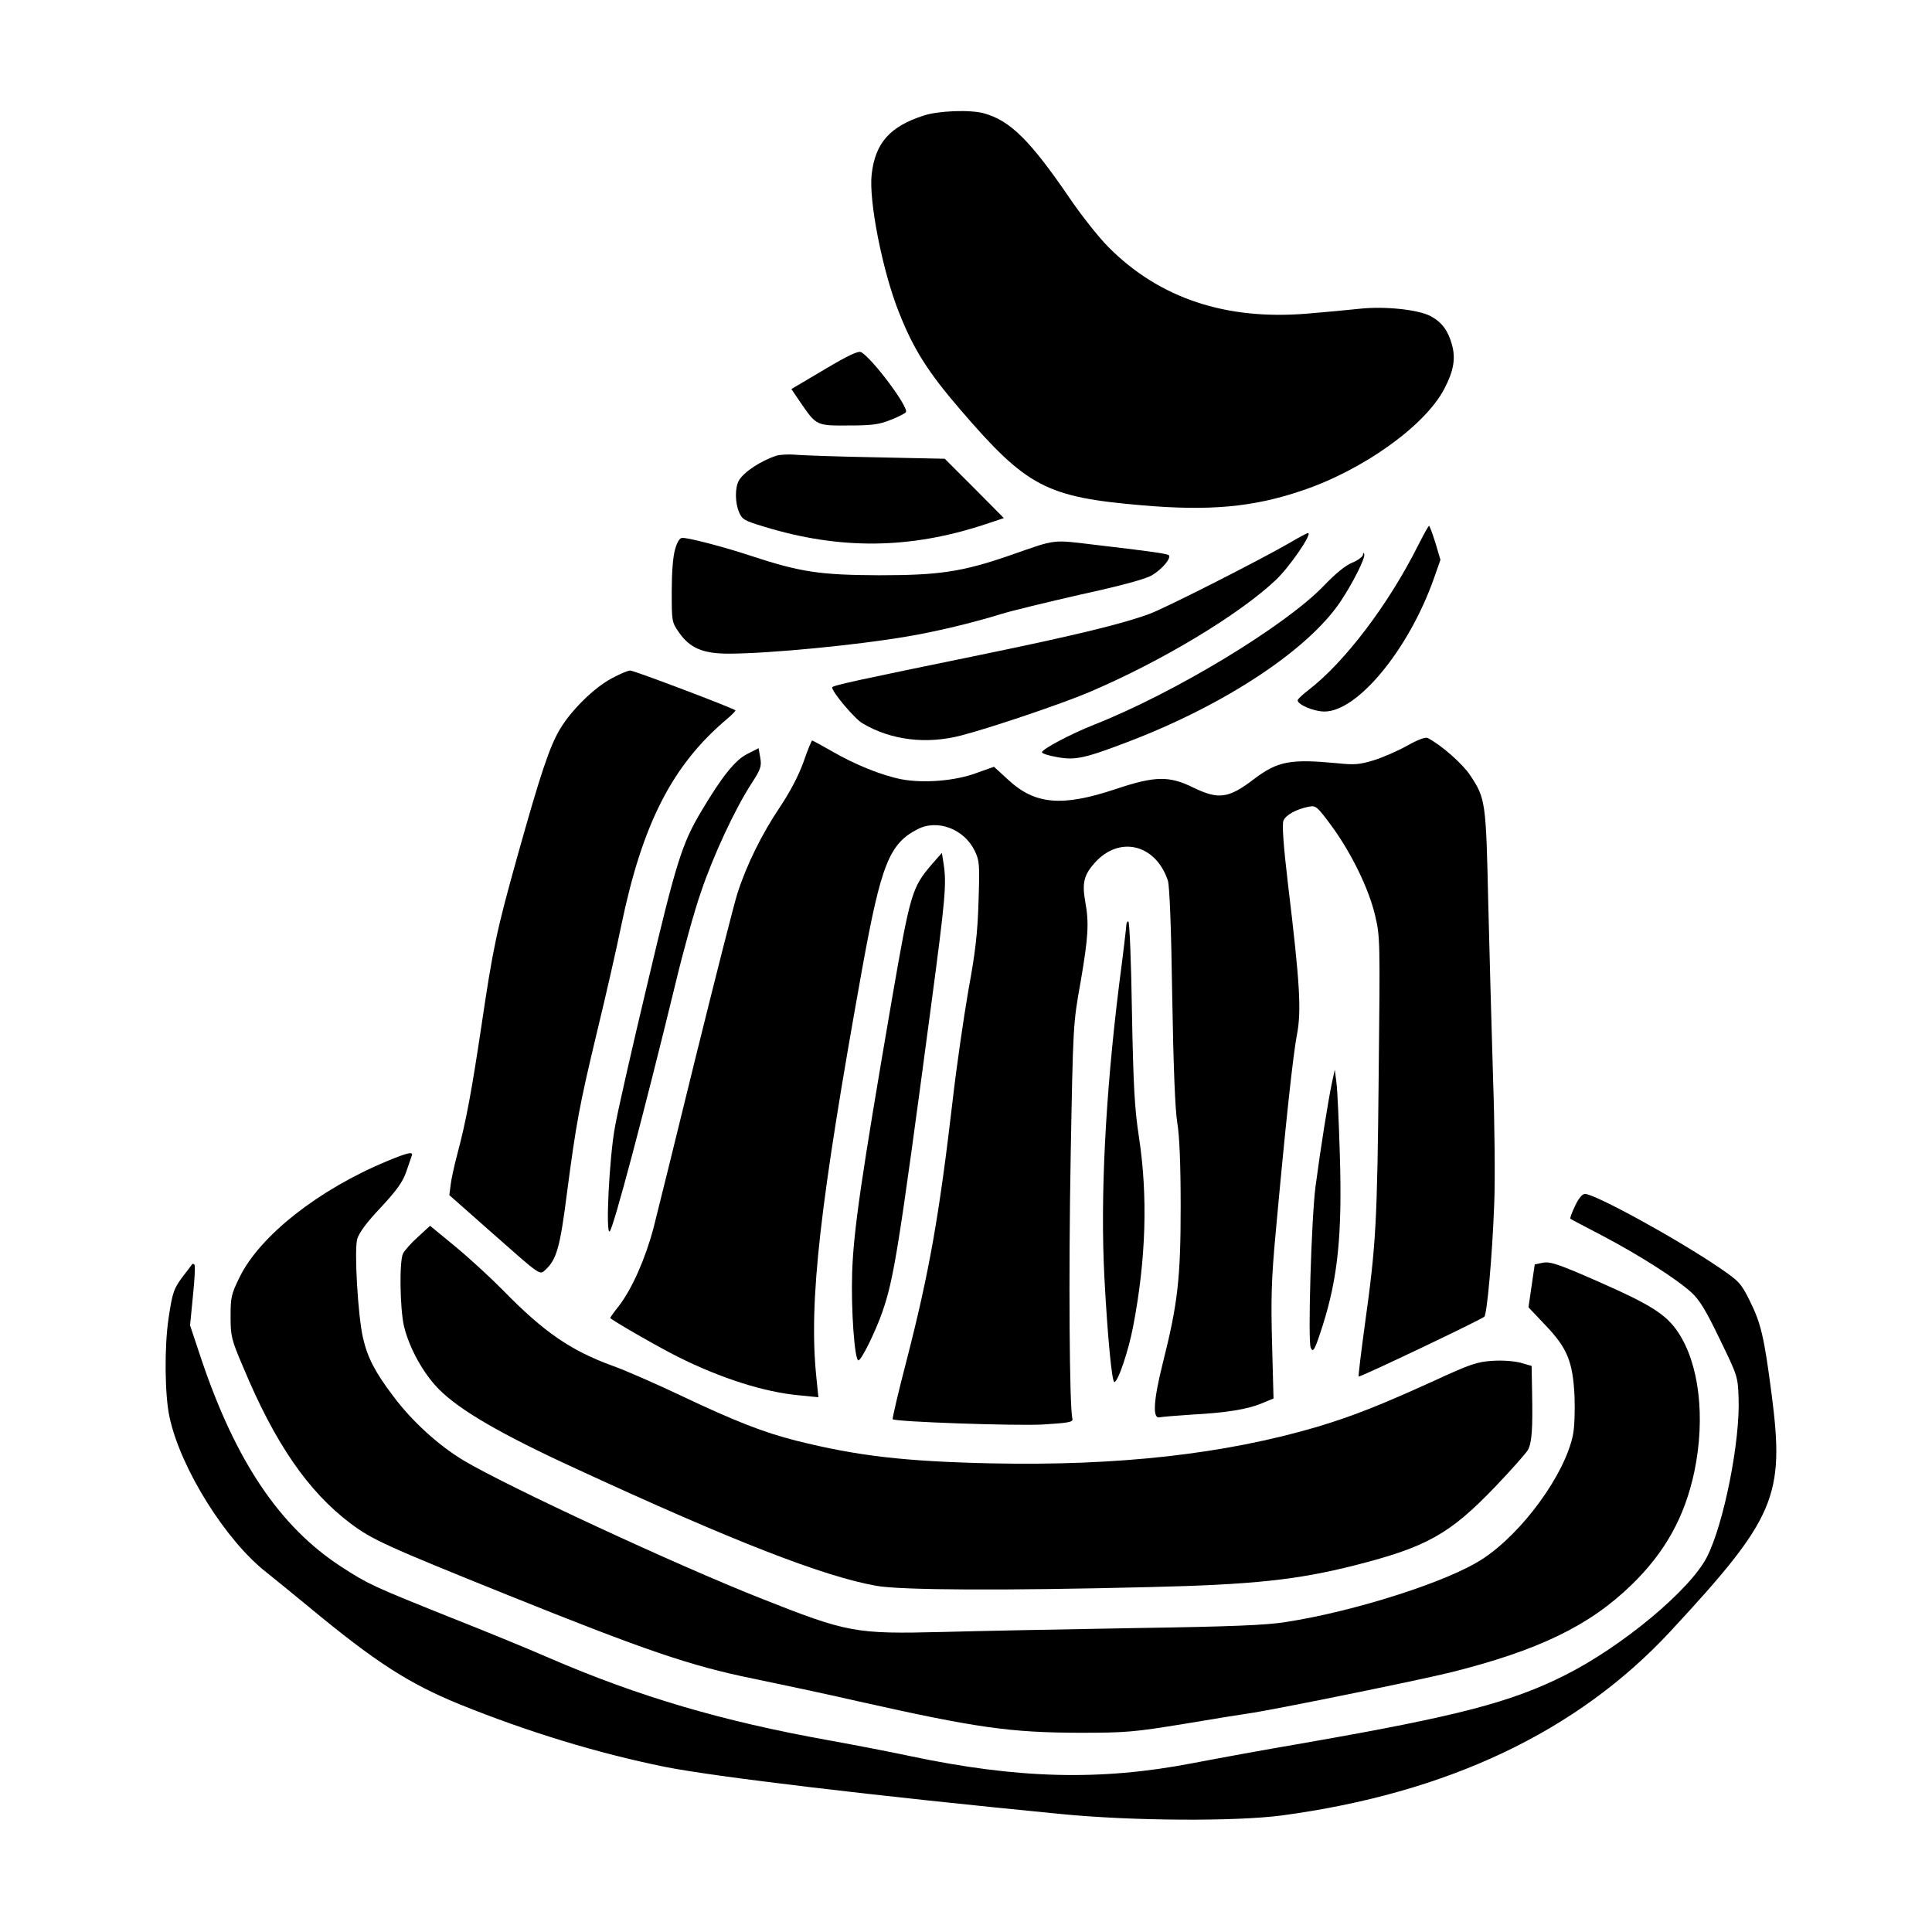
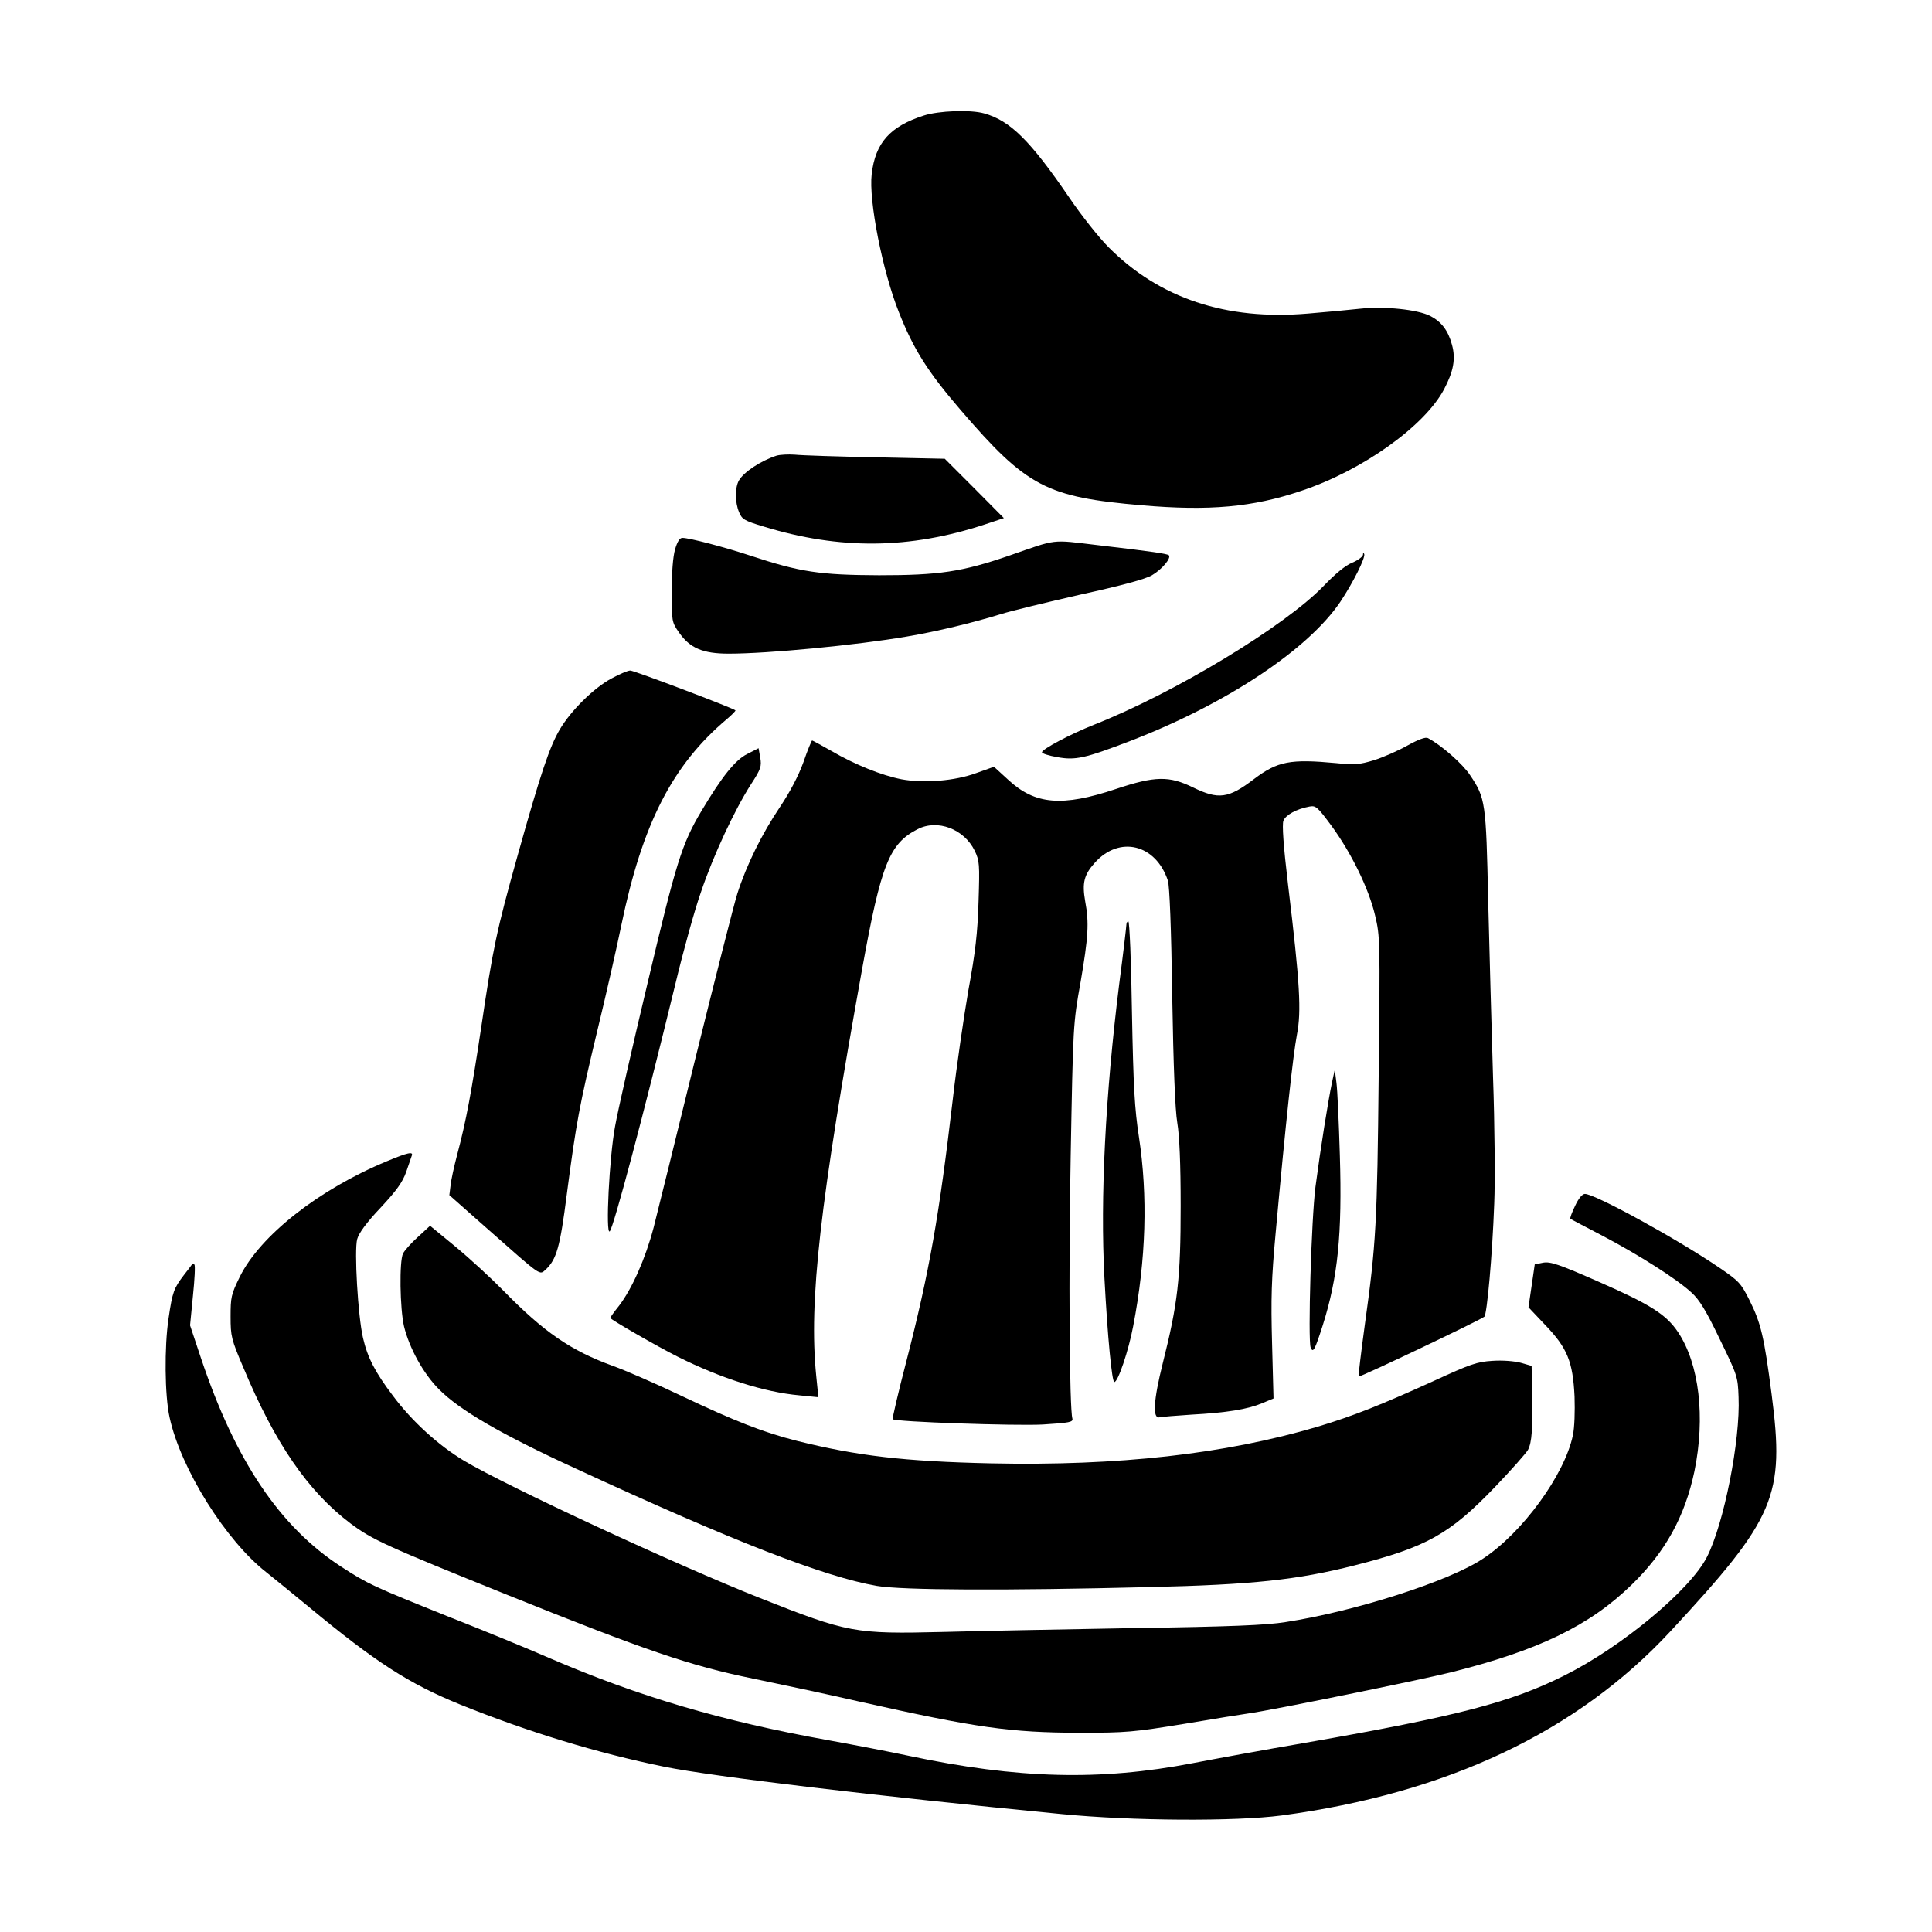
<svg xmlns="http://www.w3.org/2000/svg" version="1.0" width="801pt" height="801pt" viewBox="0 0 801 801" preserveAspectRatio="xMidYMid meet">
  <g transform="translate(0,801) scale(0.1,-0.1)" fill="#000000" stroke="none">
    <path d="M3830 7531 c-140 -45 -201 -113 -216 -243 -13 -109 45 -403 113 -573 60 -152 119 -246 255 -404 275 -320 356 -362 753 -396 278 -24 459 -8 660 60 253 84 511 268 592 421 39 74 49 126 33 184 -16 60 -44 96 -90 120 -53 27 -191 41 -292 30 -46 -5 -142 -14 -215 -20 -340 -29 -616 63 -827 275 -39 39 -113 132 -163 206 -162 237 -245 319 -353 349 -56 16 -189 11 -250 -9z" />
-     <path d="M3418 6478 l-137 -81 38 -56 c66 -96 66 -96 200 -95 96 0 126 4 173 23 32 12 60 27 64 32 12 21 -140 224 -186 249 -12 6 -53 -13 -152 -72z" />
    <path d="M3220 6121 c-65 -21 -137 -68 -157 -104 -16 -29 -16 -90 1 -130 12 -30 22 -36 102 -60 316 -97 606 -94 918 9 l78 26 -122 123 -123 123 -286 6 c-157 3 -308 8 -336 11 -27 2 -61 0 -75 -4z" />
-     <path d="M5879 5748 c-123 -245 -303 -482 -453 -598 -25 -19 -45 -38 -46 -43 -1 -18 67 -47 111 -47 138 0 350 258 454 552 l27 77 -21 71 c-12 38 -24 70 -26 70 -3 0 -23 -37 -46 -82z" />
-     <path d="M5348 5760 c-121 -70 -512 -269 -582 -295 -110 -41 -308 -89 -696 -169 -512 -105 -620 -128 -620 -136 0 -19 93 -130 126 -149 118 -70 265 -88 410 -50 120 31 416 131 529 179 297 126 620 320 773 464 58 54 155 196 135 196 -4 0 -38 -18 -75 -40z" />
    <path d="M2799 5733 c-9 -30 -14 -97 -14 -175 0 -124 0 -127 30 -170 45 -65 99 -88 206 -88 164 0 529 35 739 71 125 21 273 57 390 93 41 13 190 49 330 81 169 37 269 64 296 80 41 24 81 71 70 83 -7 6 -64 15 -296 42 -195 23 -163 27 -367 -44 -195 -67 -290 -81 -538 -81 -246 1 -327 13 -533 81 -109 36 -254 74 -283 74 -11 0 -21 -16 -30 -47z" />
    <path d="M5651 5710 c-1 -8 -21 -23 -45 -33 -28 -11 -70 -46 -117 -95 -159 -166 -617 -444 -954 -577 -98 -39 -215 -101 -215 -114 0 -5 28 -14 63 -20 76 -14 115 -5 303 67 395 152 736 377 871 577 52 78 105 183 99 198 -3 7 -5 6 -5 -3z" />
    <path d="M2535 5197 c-73 -39 -168 -133 -214 -211 -42 -71 -79 -180 -175 -523 -87 -311 -102 -381 -151 -713 -40 -266 -62 -386 -99 -525 -13 -49 -26 -108 -28 -130 l-5 -40 164 -145 c221 -195 209 -187 235 -164 45 42 60 92 88 313 39 297 52 367 126 676 36 148 81 346 100 439 87 420 211 664 438 855 21 18 37 34 35 36 -11 10 -420 165 -436 165 -10 0 -45 -15 -78 -33z" />
    <path d="M5835 4919 c-39 -22 -101 -49 -139 -61 -60 -18 -80 -20 -155 -12 -192 18 -244 8 -342 -66 -106 -81 -147 -86 -252 -35 -100 49 -158 48 -320 -6 -224 -75 -336 -65 -447 38 l-59 54 -73 -26 c-89 -33 -218 -43 -310 -26 -82 16 -194 61 -290 117 -42 24 -79 44 -81 44 -2 0 -19 -40 -36 -90 -21 -58 -56 -124 -98 -187 -74 -110 -138 -239 -176 -358 -14 -44 -91 -348 -172 -675 -80 -327 -159 -646 -175 -709 -34 -129 -89 -253 -143 -324 -21 -26 -37 -49 -37 -51 0 -6 196 -119 278 -160 179 -90 361 -148 506 -161 l79 -8 -9 89 c-31 311 15 713 191 1690 78 430 112 516 229 576 83 43 193 1 237 -89 20 -42 21 -55 16 -211 -4 -131 -13 -210 -42 -367 -19 -110 -49 -315 -65 -455 -56 -479 -96 -710 -192 -1083 -34 -130 -59 -239 -57 -241 11 -11 508 -28 622 -22 112 7 127 10 123 25 -12 44 -16 594 -7 1086 10 546 10 551 41 723 32 187 36 246 19 336 -13 75 -5 109 40 159 102 114 253 77 303 -74 7 -21 14 -199 18 -479 5 -294 12 -472 21 -525 9 -53 14 -170 14 -345 0 -301 -12 -405 -74 -651 -39 -156 -44 -234 -12 -225 9 2 68 7 131 11 146 8 232 22 292 47 l48 20 -6 227 c-5 187 -3 267 15 461 42 461 72 736 88 820 19 98 13 210 -37 624 -19 160 -25 248 -19 263 9 24 54 49 108 59 26 5 33 -1 90 -78 83 -113 156 -262 182 -373 21 -88 21 -103 15 -661 -6 -613 -11 -704 -57 -1033 -16 -118 -28 -216 -26 -218 5 -4 507 235 521 248 11 10 33 251 41 469 4 91 2 327 -5 525 -6 198 -15 527 -20 730 -9 409 -11 426 -75 521 -30 46 -118 124 -175 154 -10 5 -38 -5 -85 -31z" />
    <path d="M3098 4884 c-50 -25 -105 -94 -189 -235 -82 -137 -106 -215 -224 -714 -63 -264 -124 -532 -135 -595 -24 -127 -40 -453 -22 -435 16 16 141 487 271 1021 33 138 81 312 107 385 51 152 141 344 208 448 41 63 44 74 38 110 l-7 39 -47 -24z" />
-     <path d="M3862 4425 c-81 -95 -88 -118 -164 -557 -128 -745 -159 -958 -165 -1134 -5 -152 10 -364 26 -364 12 0 69 115 99 200 48 139 67 253 202 1268 60 451 65 507 52 592 l-7 44 -43 -49z" />
    <path d="M4670 4177 c0 -7 -13 -119 -30 -248 -57 -458 -79 -885 -61 -1219 13 -244 31 -430 41 -430 15 0 59 130 78 231 54 280 61 542 24 785 -18 118 -23 205 -29 518 -3 207 -10 376 -15 376 -4 0 -8 -6 -8 -13z" />
    <path d="M5522 3520 c-15 -71 -47 -270 -68 -430 -17 -131 -32 -635 -20 -667 10 -24 17 -11 50 92 63 199 81 378 71 705 -4 135 -10 270 -14 300 l-7 55 -12 -55z" />
    <path d="M1605 3196 c-283 -117 -527 -309 -611 -480 -36 -73 -38 -85 -38 -165 0 -81 3 -94 53 -211 131 -314 268 -513 444 -646 91 -68 146 -93 657 -299 567 -228 751 -291 1010 -344 107 -22 305 -64 440 -95 490 -110 628 -129 915 -130 195 0 226 3 435 37 124 21 243 40 265 43 96 13 713 139 838 170 364 91 576 193 751 363 140 136 221 282 261 471 46 224 20 445 -68 577 -49 73 -113 114 -327 208 -168 74 -202 85 -232 80 l-35 -7 -13 -89 -13 -89 70 -74 c91 -95 114 -151 121 -296 2 -61 0 -129 -7 -161 -34 -163 -209 -404 -374 -512 -140 -93 -530 -218 -817 -262 -80 -13 -229 -19 -630 -25 -289 -5 -644 -12 -790 -16 -366 -9 -394 -4 -760 141 -344 136 -1049 463 -1228 570 -103 62 -213 161 -292 267 -75 99 -106 159 -125 241 -21 90 -37 364 -24 410 7 25 39 69 97 130 67 72 91 106 106 148 10 30 21 60 23 67 8 19 -16 14 -102 -22z" />
    <path d="M6530 3010 c-13 -27 -22 -51 -19 -53 2 -2 63 -34 134 -71 150 -79 306 -178 368 -235 33 -30 61 -76 117 -193 73 -150 75 -155 78 -240 8 -179 -61 -526 -131 -663 -69 -136 -352 -372 -590 -491 -221 -111 -442 -169 -1072 -279 -176 -30 -387 -69 -470 -85 -384 -74 -726 -65 -1175 30 -74 16 -225 45 -335 65 -441 79 -787 181 -1160 342 -82 36 -272 114 -422 173 -306 123 -327 132 -439 205 -254 165 -438 438 -581 865 l-45 135 12 123 c7 67 10 125 6 129 -3 3 -7 4 -9 2 -1 -2 -17 -23 -35 -46 -41 -54 -47 -69 -63 -178 -18 -119 -16 -321 4 -411 46 -213 234 -513 403 -644 31 -25 109 -88 173 -141 280 -232 416 -319 629 -406 280 -113 567 -201 847 -258 203 -41 875 -121 1645 -196 295 -29 722 -31 913 -6 687 92 1226 347 1612 763 437 471 475 561 420 984 -31 238 -44 294 -92 390 -35 70 -44 79 -123 133 -176 120 -517 307 -559 307 -11 0 -26 -18 -41 -50z" />
    <path d="M1732 2881 c-28 -25 -55 -56 -61 -68 -16 -32 -13 -228 4 -302 22 -90 80 -196 145 -261 85 -86 256 -186 570 -330 649 -300 1027 -447 1245 -485 103 -18 531 -20 1130 -5 430 10 614 30 851 90 299 76 394 129 583 326 67 70 128 139 136 153 16 31 20 86 17 237 l-2 111 -45 13 c-27 7 -75 11 -118 8 -64 -4 -92 -14 -242 -83 -222 -101 -336 -146 -482 -190 -386 -114 -827 -163 -1353 -152 -363 8 -555 31 -805 93 -139 35 -256 81 -478 186 -105 50 -233 106 -286 125 -174 63 -286 140 -455 313 -49 50 -137 131 -196 180 l-107 88 -51 -47z" />
  </g>
</svg>